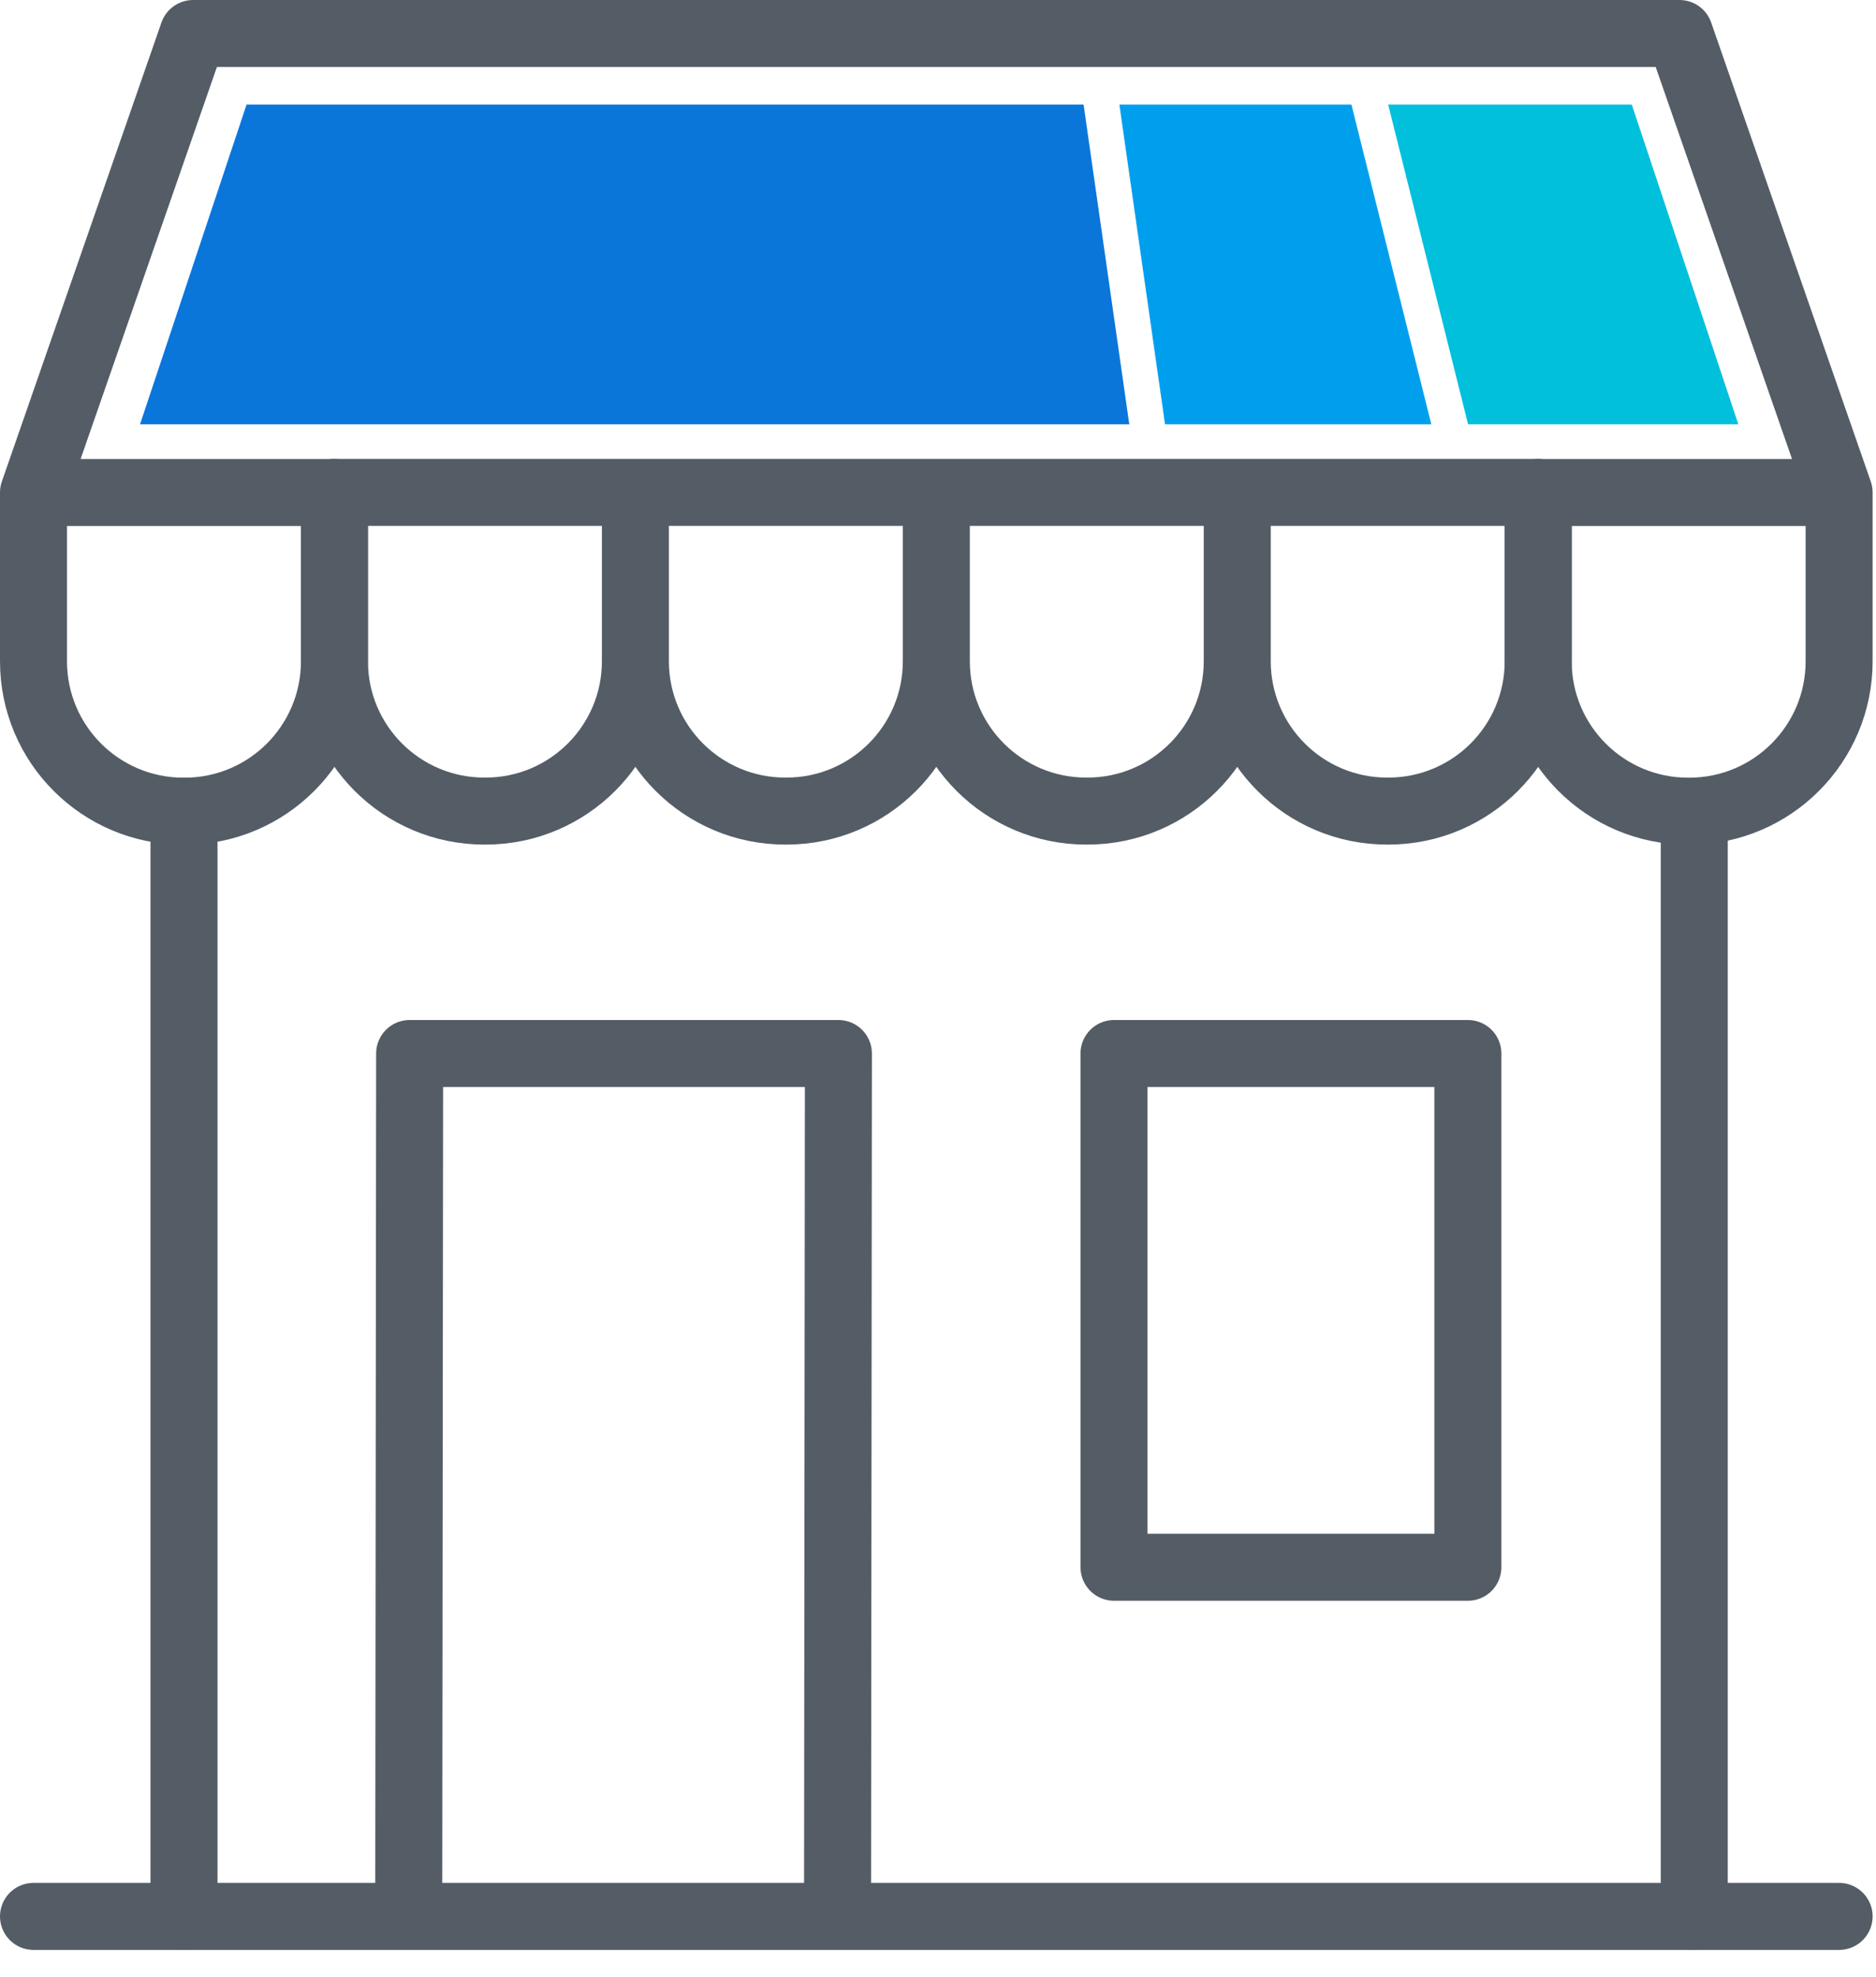
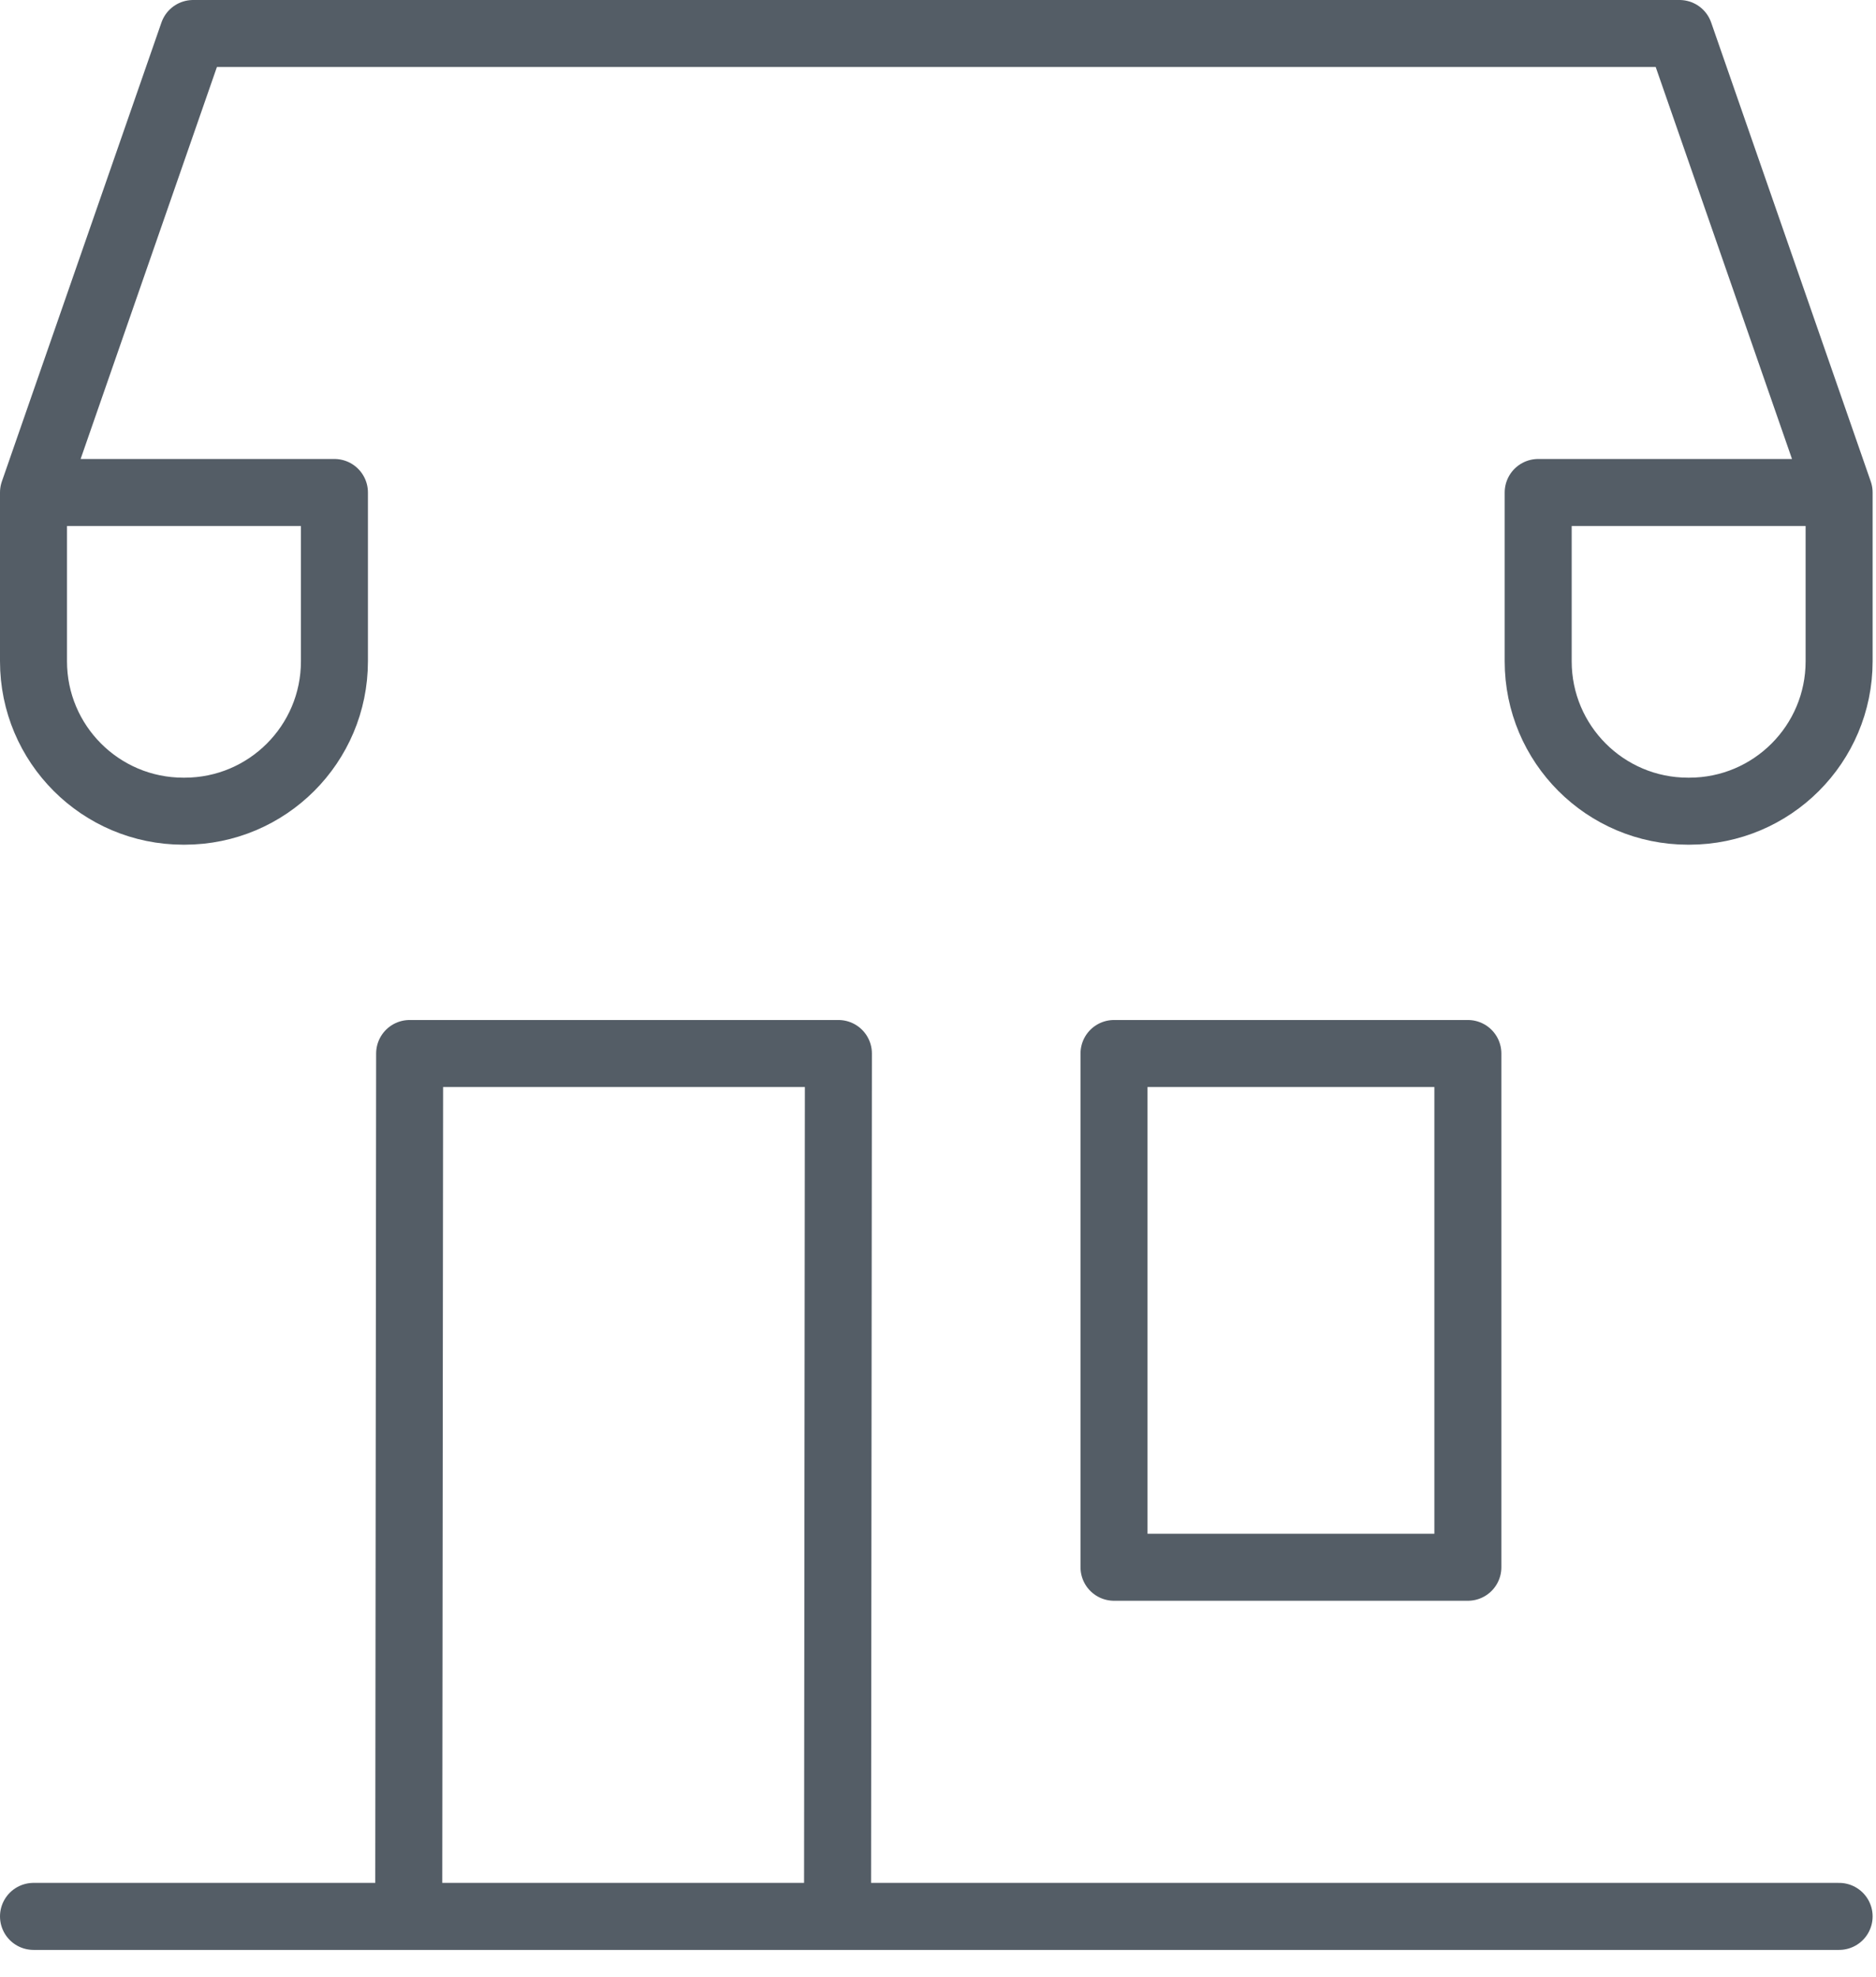
<svg xmlns="http://www.w3.org/2000/svg" width="56" height="59" viewBox="0 0 56 59" fill="none">
-   <path d="M5.492 57.191V24.206M50.575 24.932V57.191M18.967 14.695H9.984V19.734C9.984 22.204 11.986 24.206 14.457 24.206H14.494C16.964 24.206 18.967 22.204 18.967 19.734M18.967 14.695V19.734M18.967 14.695H27.95M18.967 19.734C18.967 22.204 20.97 24.206 23.44 24.206H23.477C25.947 24.206 27.95 22.204 27.95 19.734M27.95 14.695V19.734M27.95 14.695H36.933V19.734C36.933 22.204 34.931 24.206 32.46 24.206H32.423C29.953 24.206 27.95 22.204 27.95 19.734M41.443 24.206H41.406C38.936 24.206 36.933 22.204 36.933 19.734V14.695H45.916V19.734C45.916 22.204 43.914 24.206 41.443 24.206Z" stroke="#545D66" stroke-width="2" stroke-miterlimit="10" stroke-linecap="round" stroke-linejoin="round" />
  <path d="M1.335 14.698H9.983V19.736C9.983 22.206 7.98 24.209 5.51 24.209H5.473C3.003 24.209 1 22.206 1 19.736V14.698L5.764 1H50.135L54.899 14.698V19.736C54.899 22.206 52.896 24.209 50.426 24.209H50.389C47.918 24.209 45.916 22.206 45.916 19.736V14.698H54.451M54.899 57.193H1M33.254 31.441H43.817V46.773H33.254V31.441ZM25.001 57.193L25.027 31.441H12.228L12.201 57.193H25.001Z" stroke="#545D66" stroke-width="2" stroke-miterlimit="10" stroke-linecap="round" stroke-linejoin="round" />
-   <path fill-rule="evenodd" clip-rule="evenodd" d="M32.346 3.121H7.36L4.18 12.663H33.71L32.346 3.121Z" fill="#0B76DA" />
-   <path d="M43.823 12.663H51.891L48.71 3.121H41.438L43.823 12.663Z" fill="#00C0DC" />
-   <path d="M34.777 12.663H42.726L40.341 3.121H33.414L34.777 12.663Z" fill="#009FEE" />
</svg>